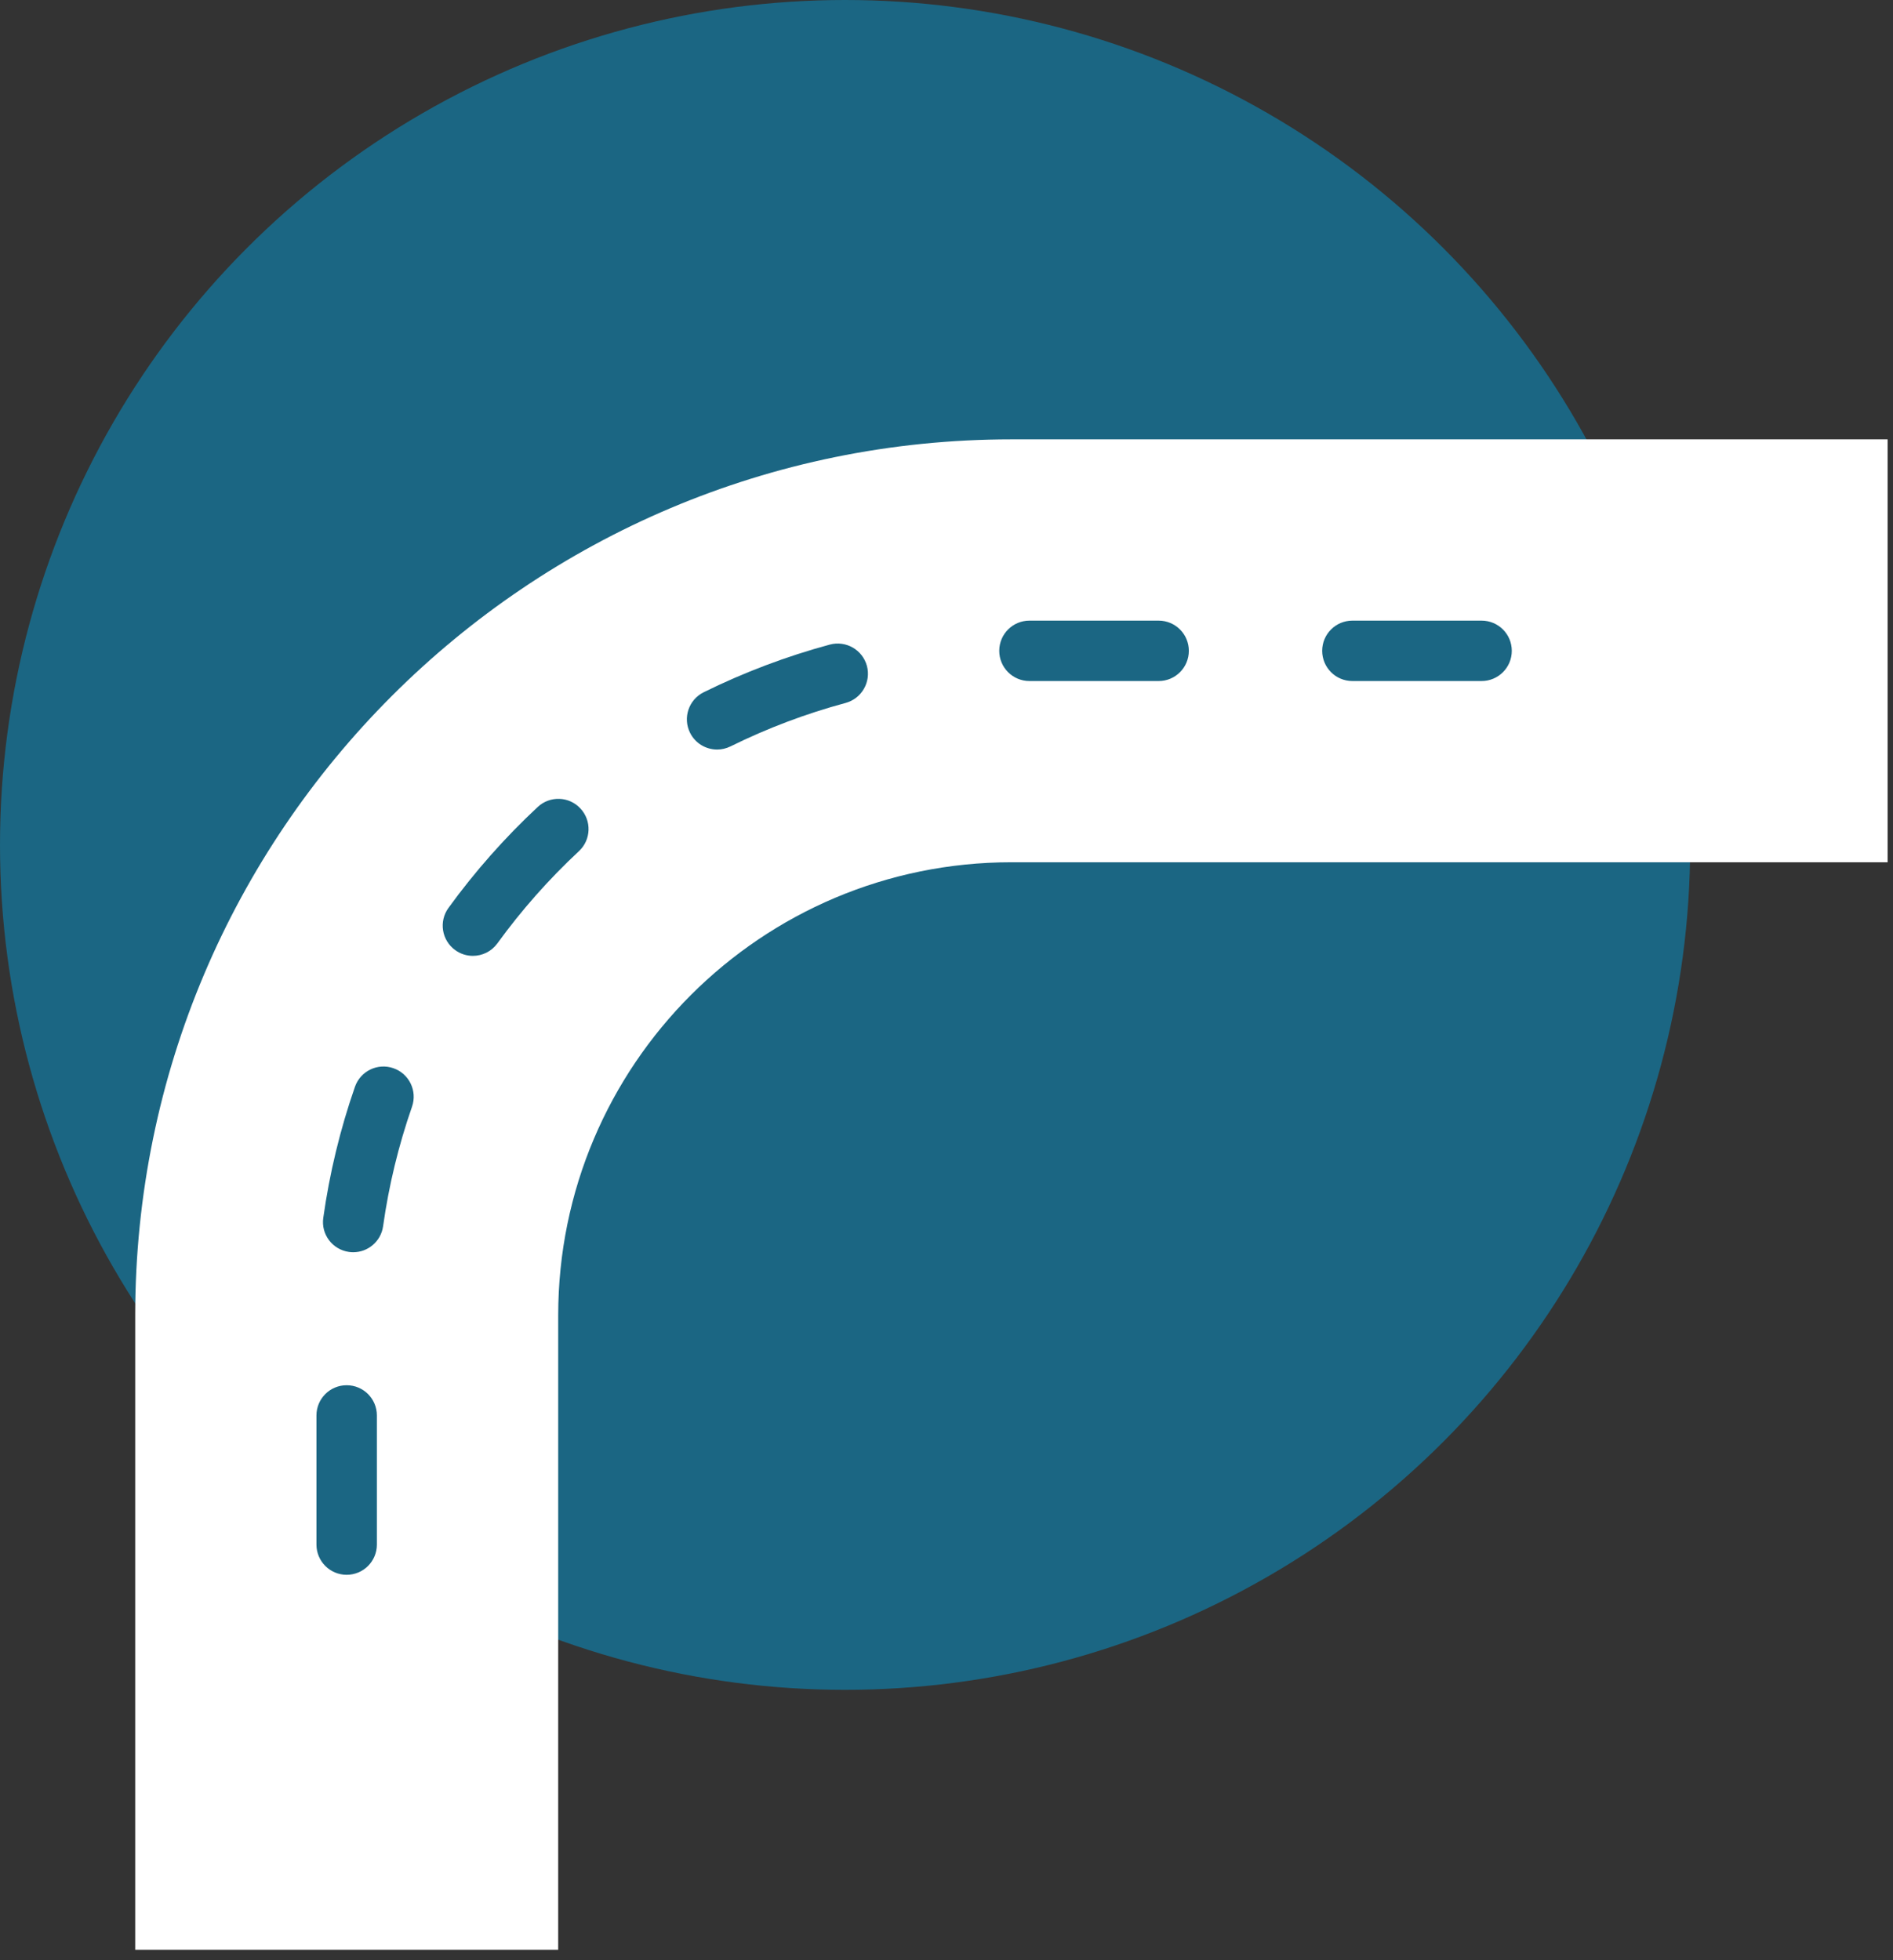
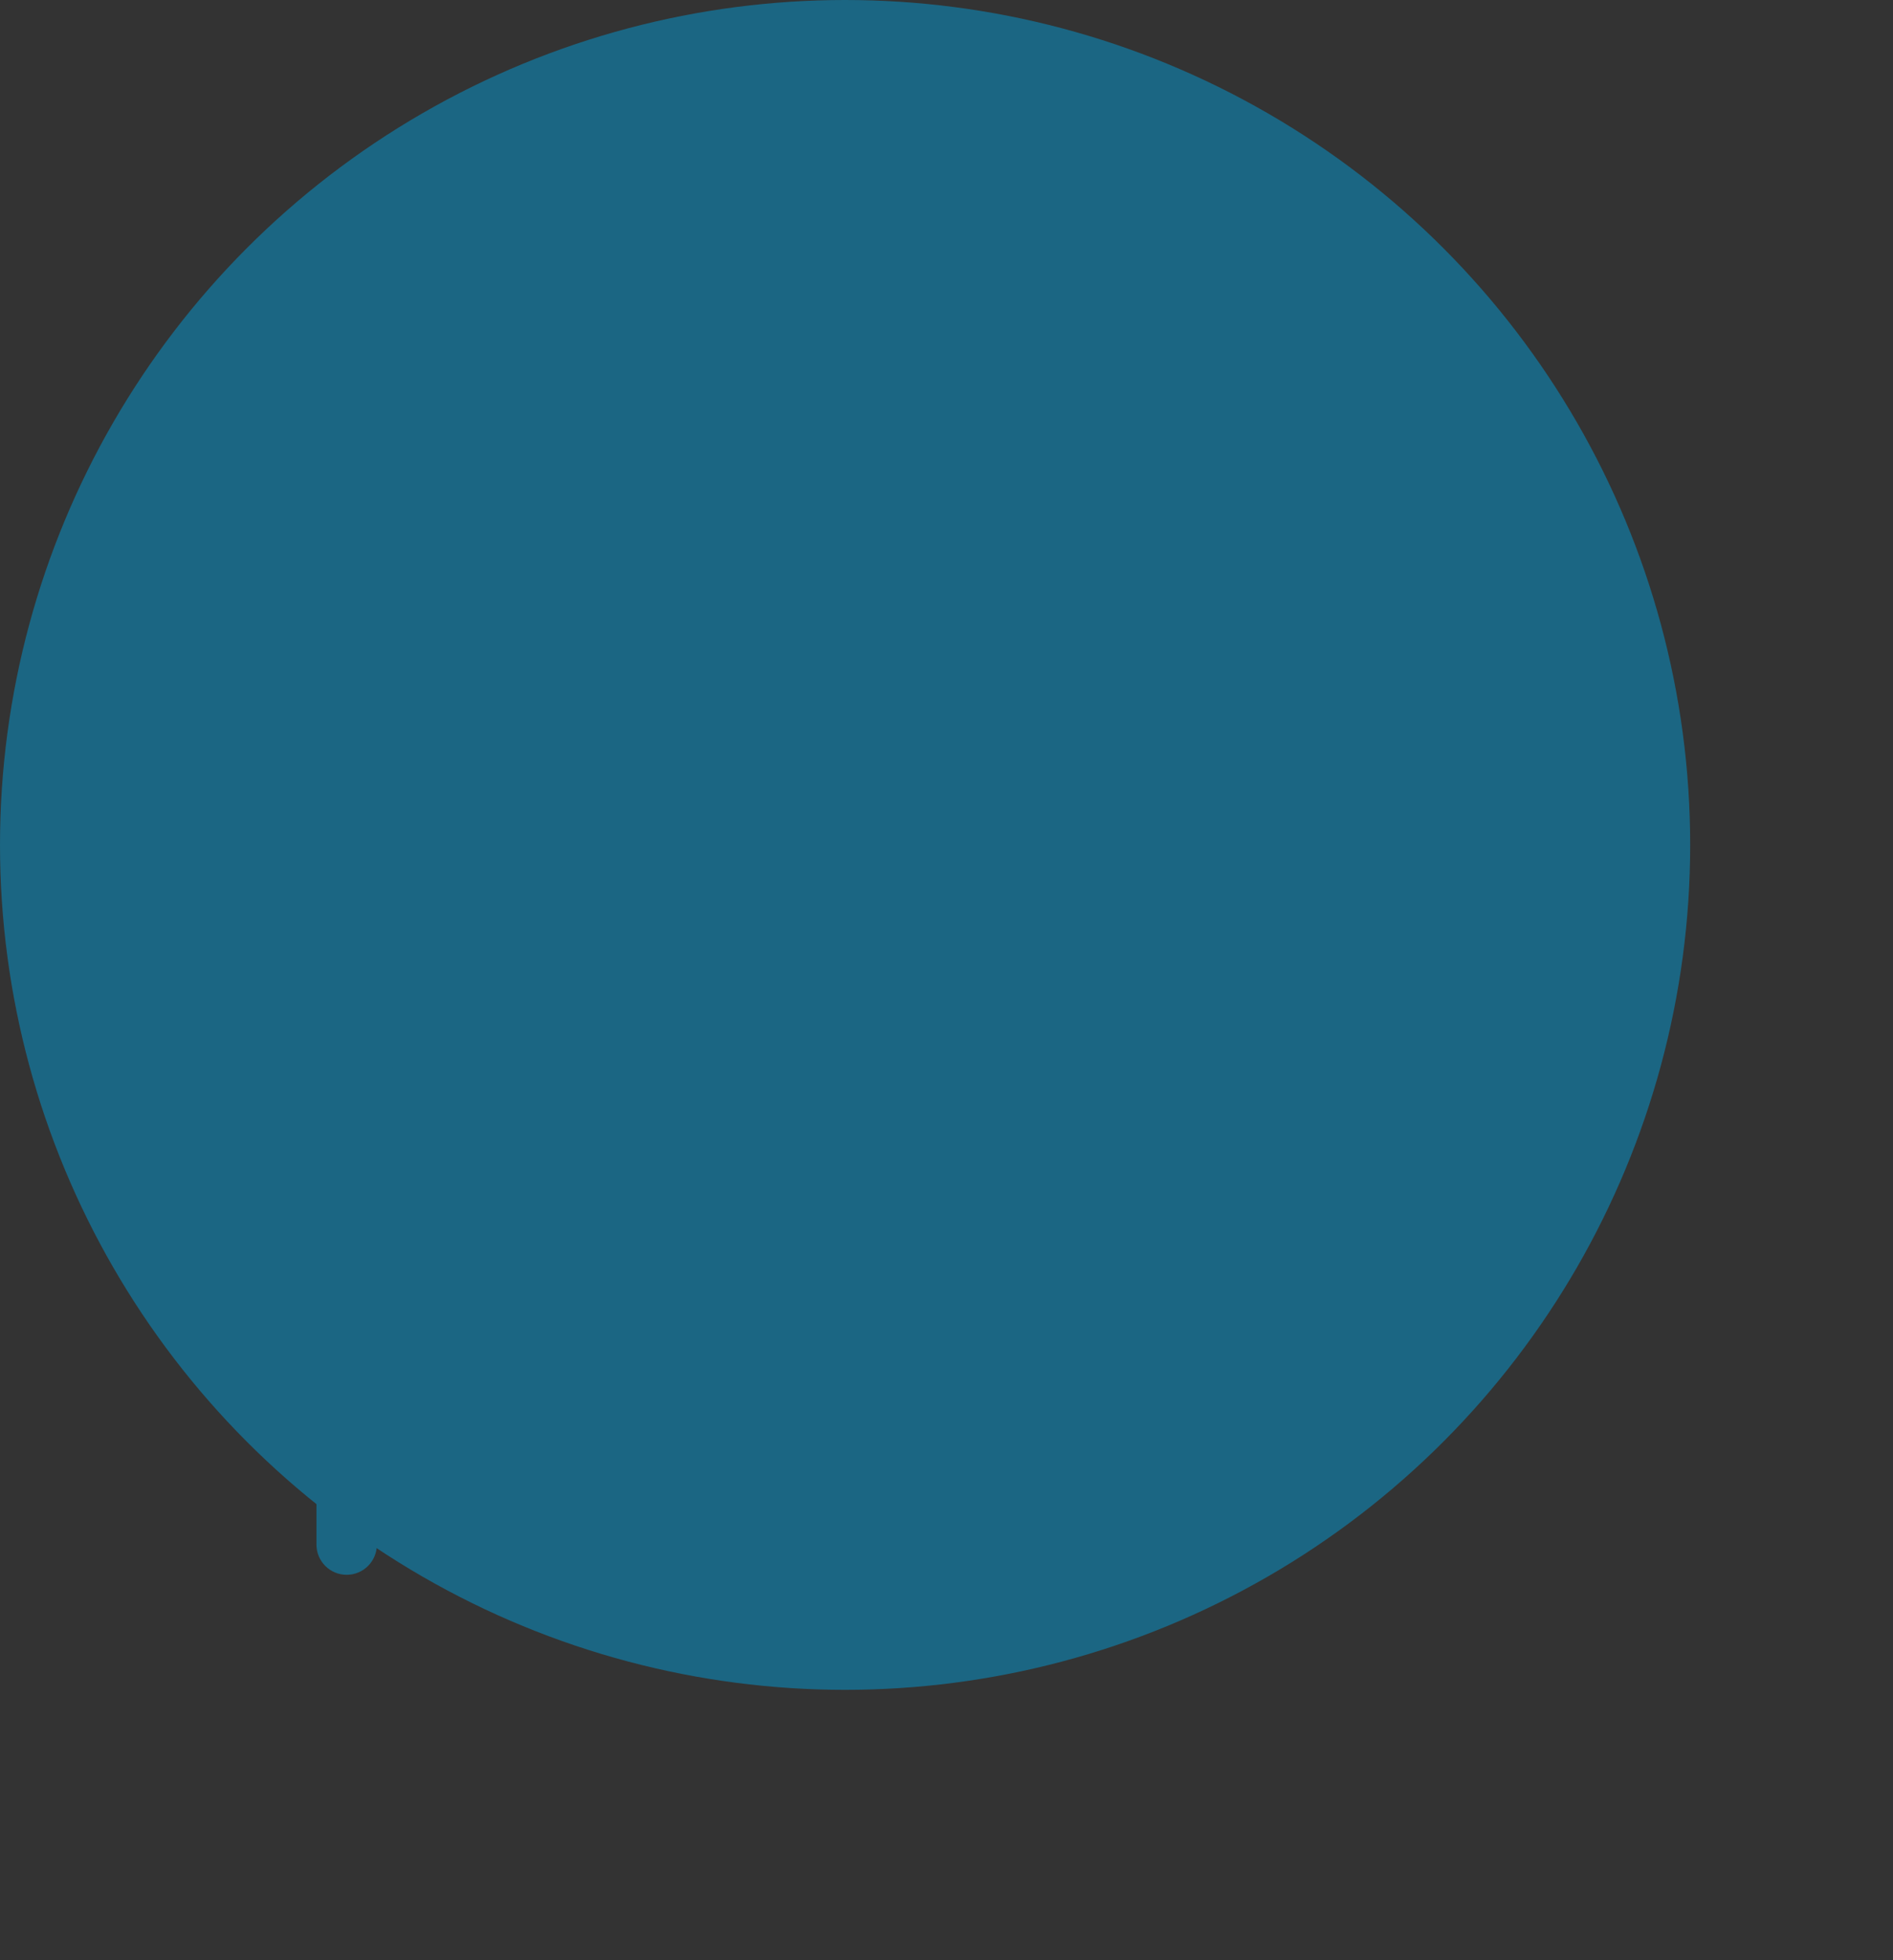
<svg xmlns="http://www.w3.org/2000/svg" width="112" height="116" viewBox="0 0 112 116" fill="none">
  <rect x="0" y="0" width="112" height="116" fill="#333333" stroke="none" />
  <circle cx="50" cy="50" r="50" fill="#1B6683" />
-   <path d="M59.84 26C31.21 26 8 49.21 8 77.84V115.38H33.026V77.84C33.026 63.032 45.032 51.026 59.84 51.026H111.681V26H59.84Z" fill="white" />
  <path d="M68.55 40.302H60.908C59.92 40.302 59.121 39.503 59.121 38.514C59.121 37.526 59.92 36.727 60.908 36.727H68.55C69.539 36.727 70.338 37.526 70.338 38.514C70.338 39.503 69.539 40.302 68.55 40.302ZM87.658 40.302H80.016C79.027 40.302 78.228 39.503 78.228 38.514C78.228 37.526 79.027 36.727 80.016 36.727H87.658C88.647 36.727 89.446 37.526 89.446 38.514C89.446 39.503 88.646 40.302 87.658 40.302ZM42.43 44.356C41.77 44.356 41.136 43.99 40.825 43.361C40.387 42.476 40.749 41.403 41.635 40.965C44.021 39.787 46.533 38.838 49.098 38.144C50.054 37.89 51.03 38.452 51.291 39.404C51.547 40.357 50.983 41.339 50.031 41.598C47.687 42.229 45.397 43.094 43.22 44.17C42.964 44.295 42.694 44.356 42.43 44.356ZM27.979 56.565C27.616 56.565 27.248 56.455 26.931 56.224C26.132 55.645 25.954 54.528 26.533 53.729C28.095 51.575 29.872 49.565 31.815 47.754C32.537 47.081 33.671 47.118 34.341 47.844C35.015 48.566 34.976 49.697 34.252 50.37C32.477 52.023 30.854 53.859 29.427 55.827C29.078 56.308 28.531 56.565 27.979 56.565ZM20.898 74.104C20.816 74.104 20.732 74.098 20.648 74.086C19.668 73.948 18.987 73.045 19.127 72.069C19.497 69.429 20.128 66.819 21 64.315C21.326 63.382 22.341 62.888 23.277 63.214C24.209 63.539 24.702 64.558 24.377 65.491C23.581 67.775 23.004 70.156 22.666 72.564C22.541 73.458 21.776 74.104 20.898 74.104ZM20.51 93.192C19.522 93.192 18.723 92.392 18.723 91.404V83.762C18.723 82.773 19.522 81.974 20.51 81.974C21.499 81.974 22.298 82.773 22.298 83.762V91.404C22.298 92.392 21.499 93.192 20.51 93.192Z" fill="#1B6683" />
</svg>